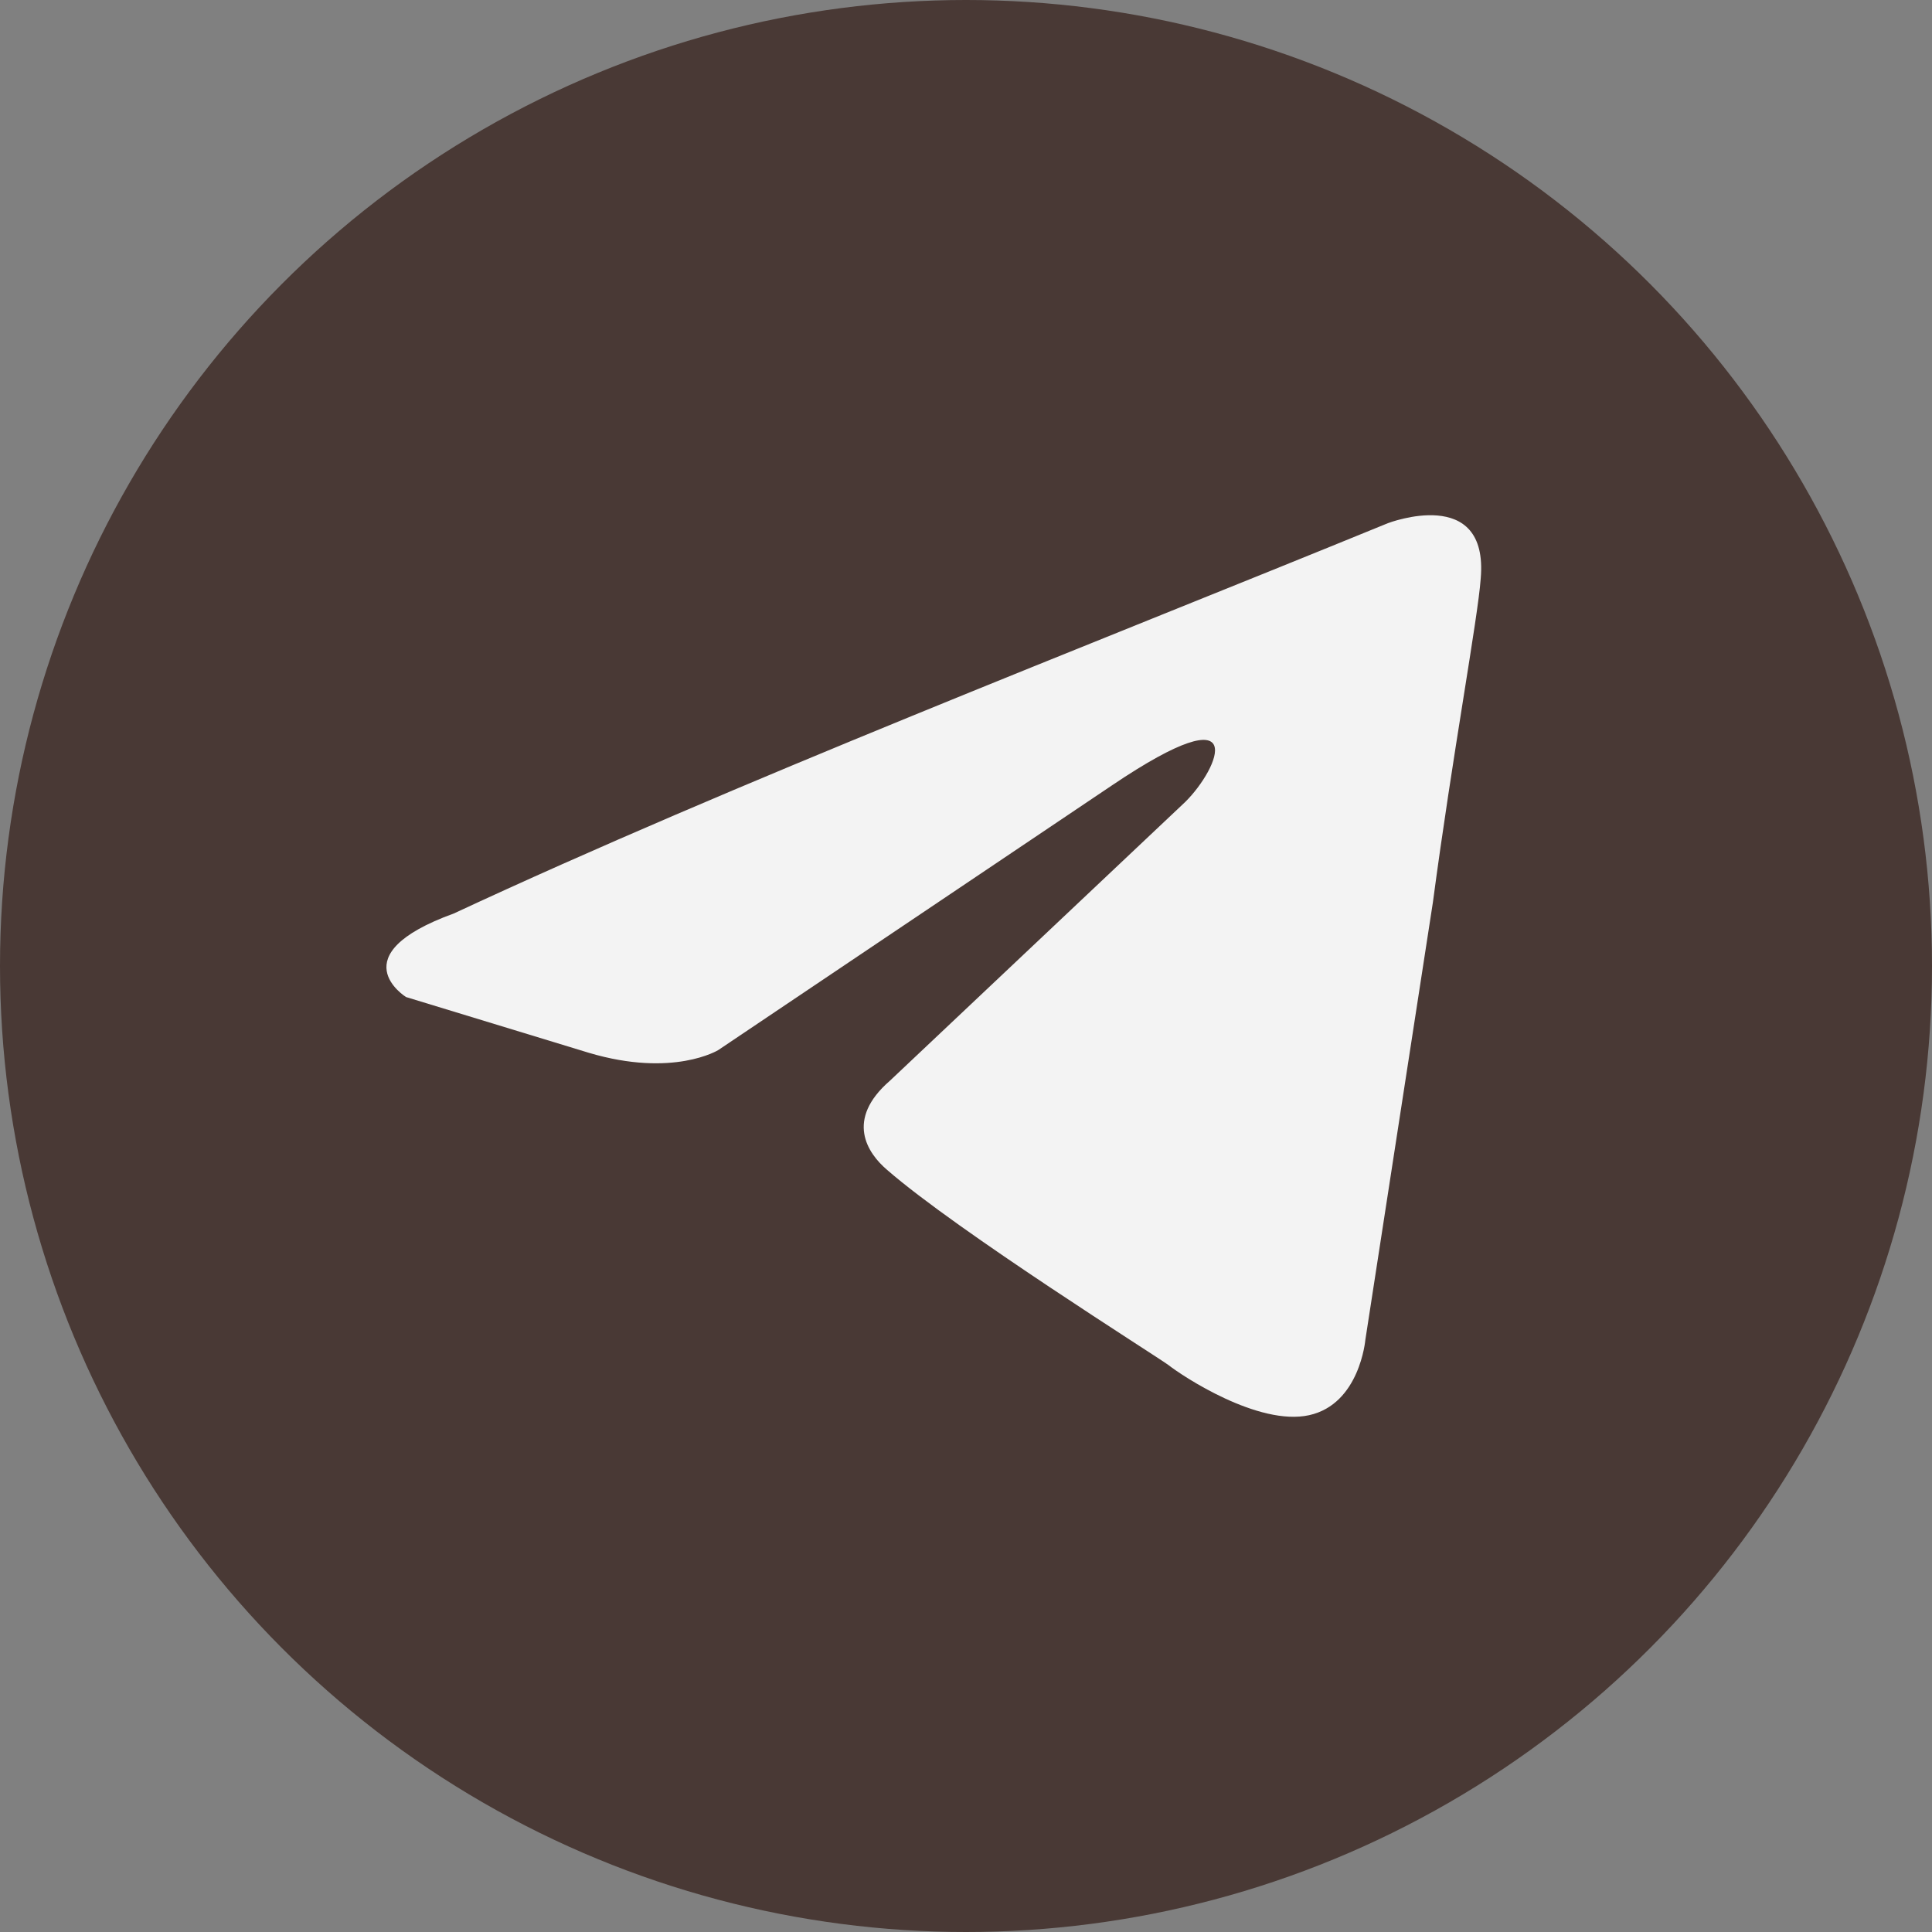
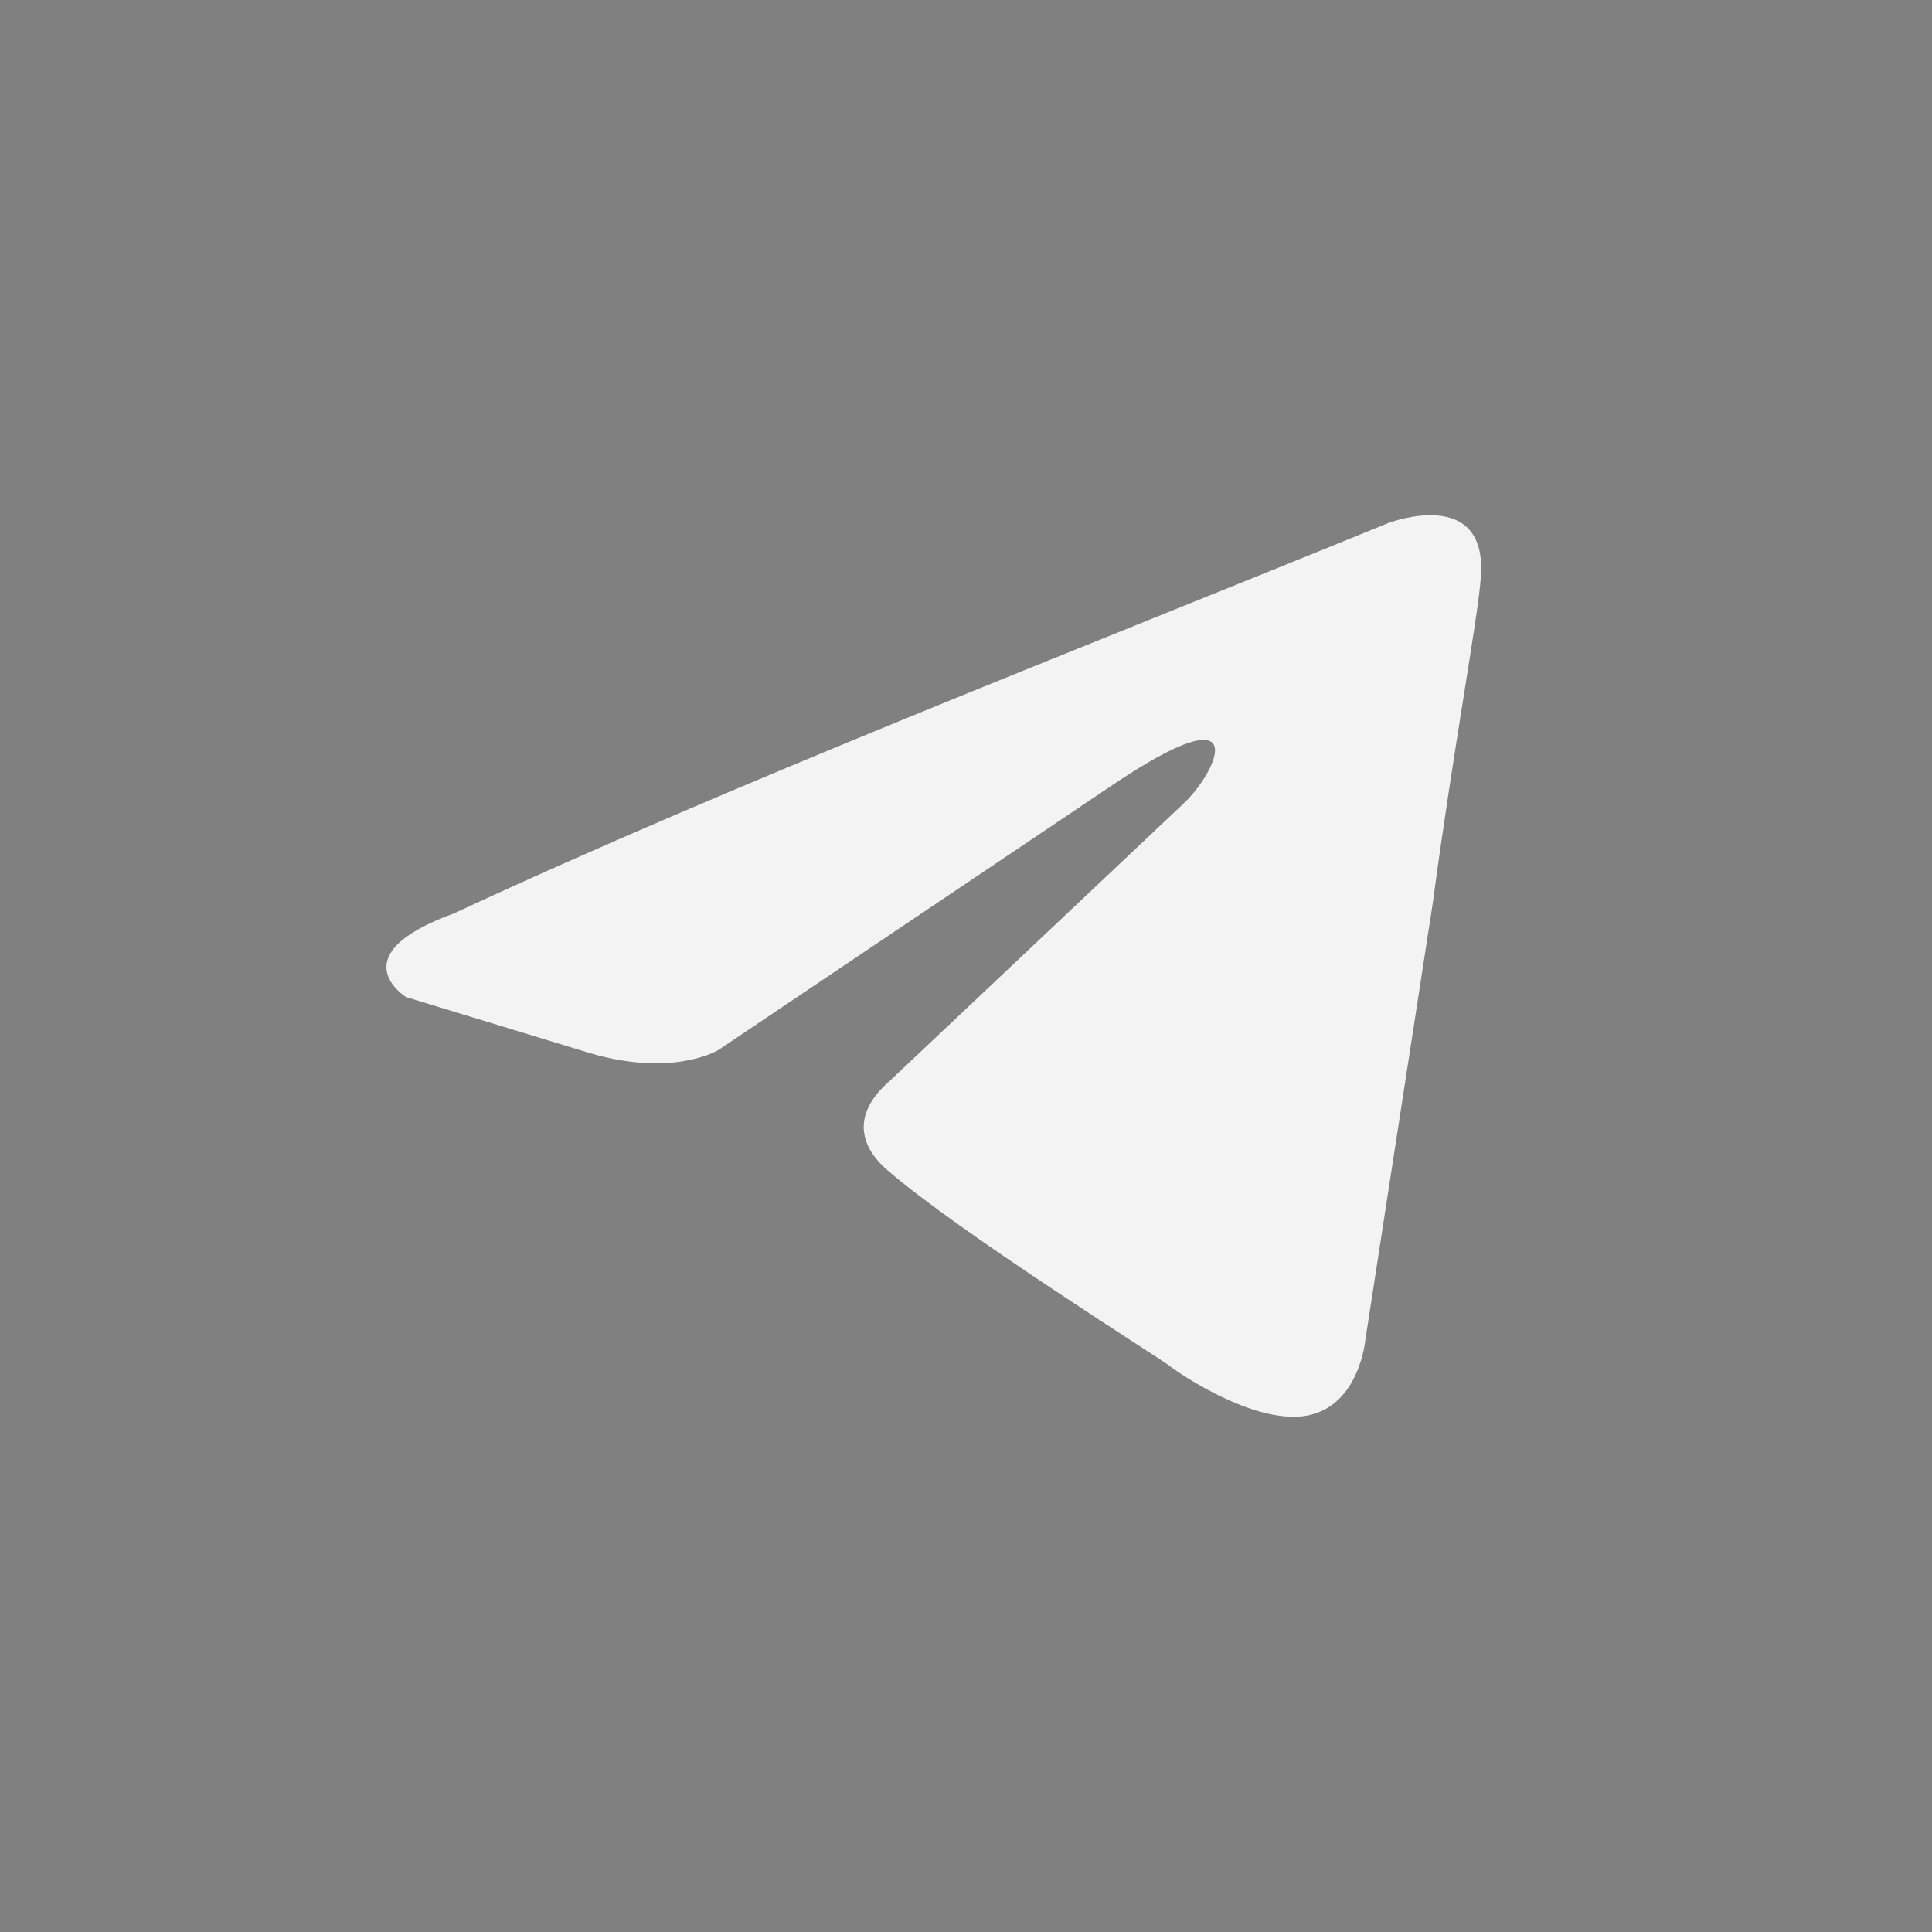
<svg xmlns="http://www.w3.org/2000/svg" width="30" height="30" viewBox="0 0 30 30" fill="none">
  <rect x="0" y="0" width="30" height="30" fill="#808080" stroke="none" />
-   <circle cx="15" cy="15" r="15" fill="#493935" />
  <path d="M21.551 8.124C21.551 8.124 23.123 7.518 22.992 8.989C22.949 9.595 22.555 11.716 22.25 14.011L21.201 20.806C21.201 20.806 21.114 21.802 20.328 21.975C19.541 22.148 18.362 21.369 18.143 21.196C17.969 21.066 14.867 19.118 13.775 18.166C13.469 17.906 13.12 17.387 13.819 16.781L18.405 12.452C18.93 11.933 19.454 10.721 17.27 12.193L11.154 16.305C11.154 16.305 10.455 16.738 9.144 16.348L6.305 15.482C6.305 15.482 5.257 14.833 7.048 14.184C11.416 12.149 16.789 10.071 21.551 8.124Z" fill="#F3F3F3" />
</svg>